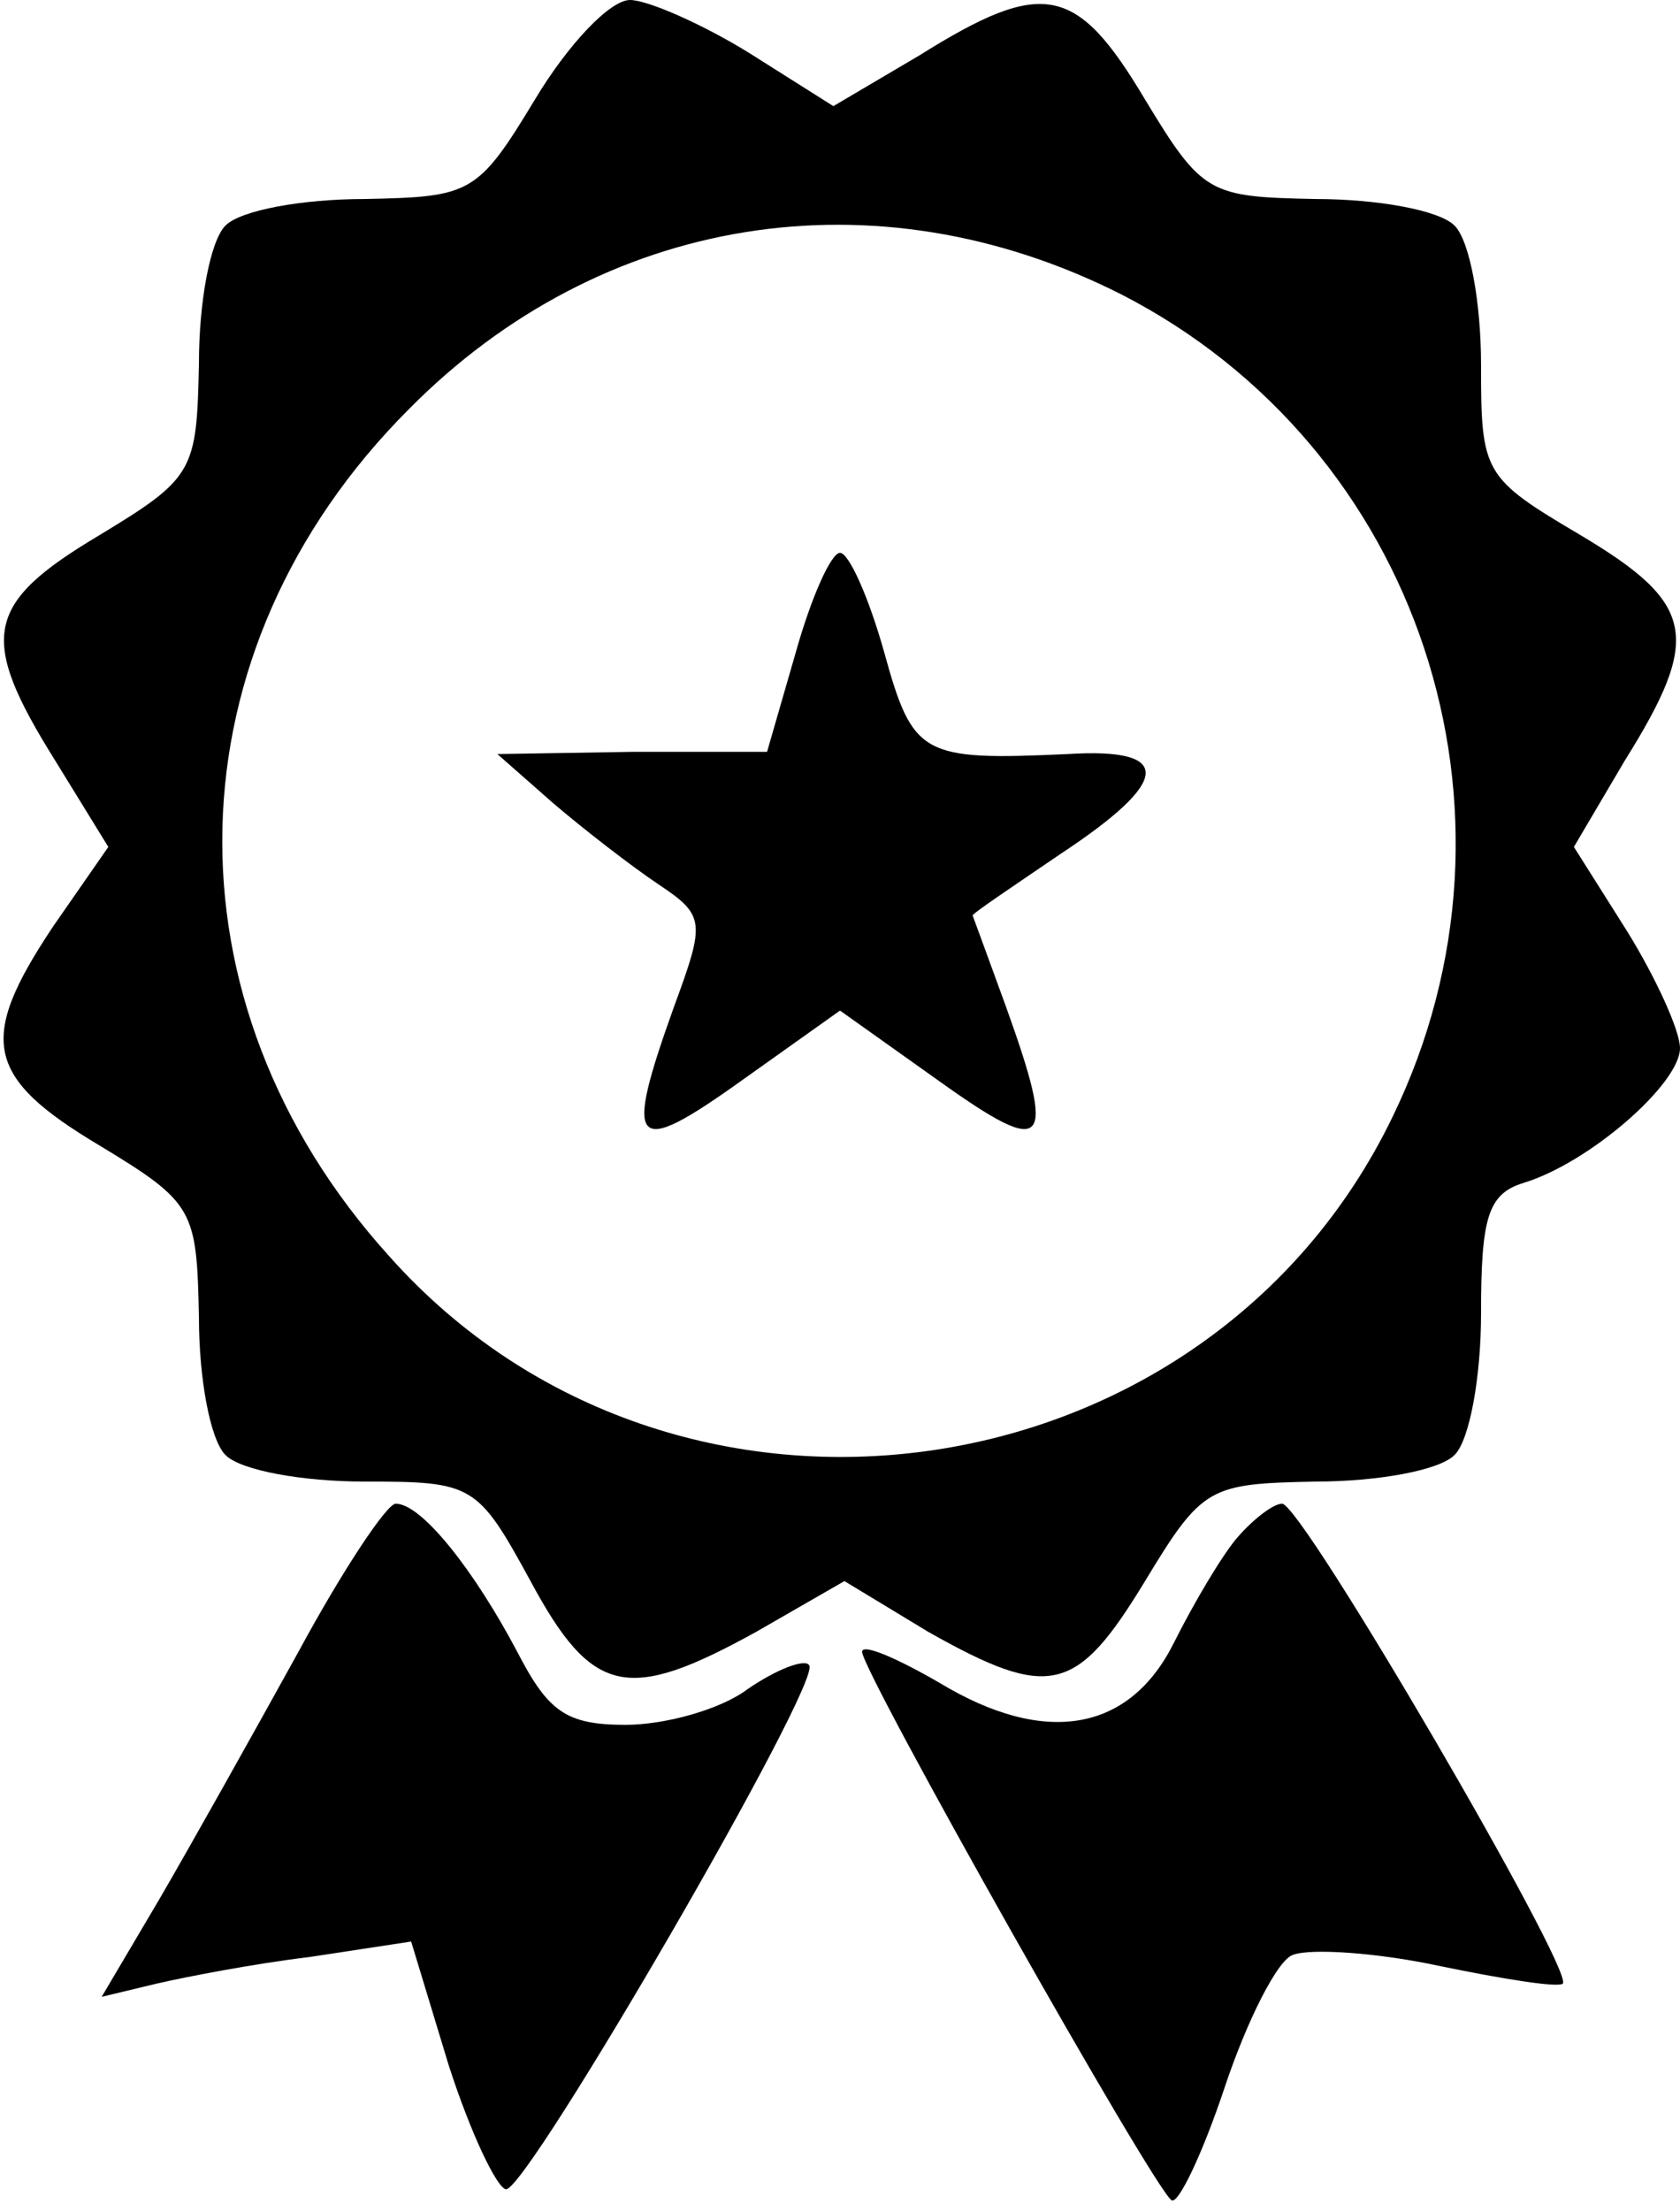
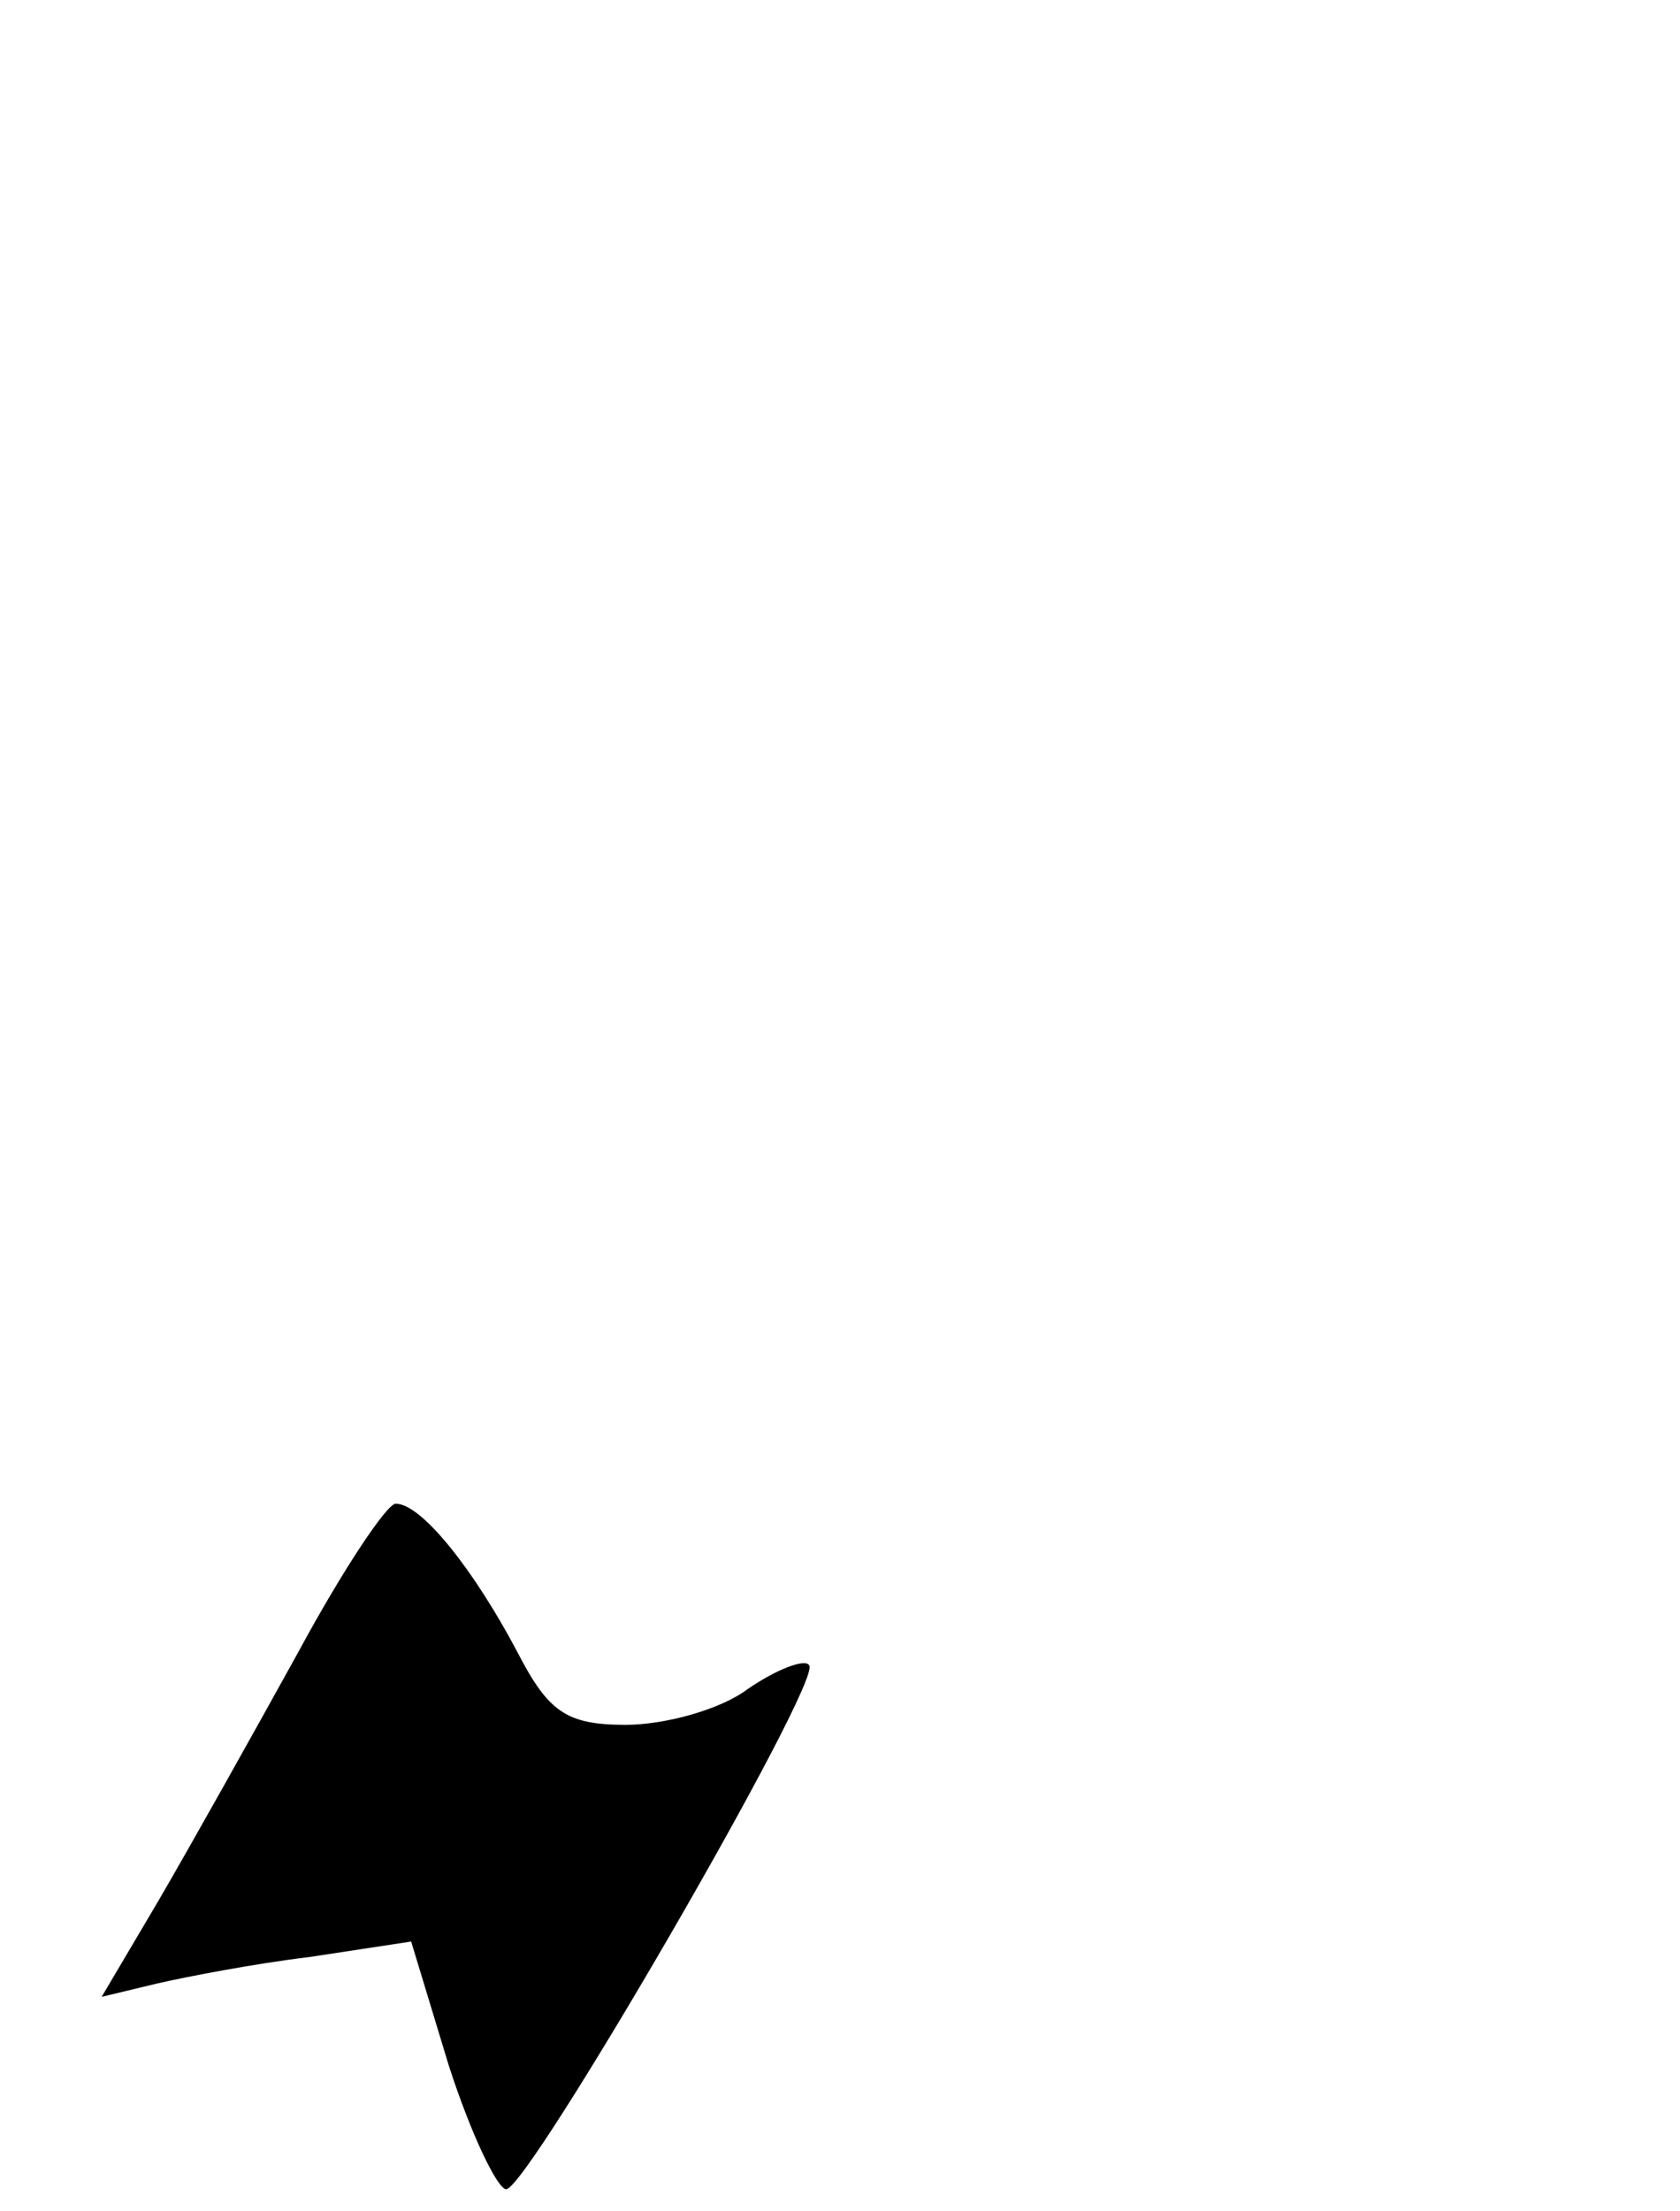
<svg xmlns="http://www.w3.org/2000/svg" width="76pt" height="100pt" viewBox="0 0 76 100" preserveAspectRatio="xMidYMid meet">
  <g transform="translate(0,100) scale(0.1,-0.1)" fill="#000000" stroke="none">
-     <path d="M242 955 c-26 -43 -29 -44 -77 -45 -28 0 -56 -5 -63 -12 -7 -7 -12 -35 -12 -62 -1 -49 -2 -52 -45 -78 -52 -31 -55 -46 -20 -102 l24 -39 -25 -36 c-34 -51 -31 -68 21 -99 43 -26 44 -29 45 -78 0 -27 5 -55 12 -62 7 -7 35 -12 63 -12 49 0 51 -1 75 -45 28 -52 44 -55 102 -23 l40 23 38 -23 c55 -31 67 -28 98 23 26 43 29 44 77 45 28 0 56 5 63 12 7 7 12 36 12 64 0 43 3 54 19 59 30 9 71 45 71 61 0 8 -11 32 -24 53 l-24 38 23 39 c35 56 32 71 -20 102 -44 26 -45 28 -45 77 0 28 -5 56 -12 63 -7 7 -35 12 -63 12 -48 1 -51 2 -77 45 -31 52 -46 55 -102 20 l-39 -23 -38 24 c-21 13 -46 24 -54 24 -9 0 -28 -20 -43 -45z m265 -88 c135 -69 190 -234 123 -372 -84 -174 -325 -208 -454 -63 -104 115 -100 274 9 383 87 88 211 108 322 52z" />
-     <path d="M360 705 l-13 -45 -61 0 -61 -1 25 -22 c14 -12 36 -29 48 -37 21 -14 21 -17 7 -55 -23 -64 -19 -69 30 -34 l45 32 45 -32 c49 -35 53 -30 30 34 -8 22 -15 41 -15 41 0 1 18 13 40 28 50 33 51 48 3 45 -66 -3 -70 -1 -83 46 -7 25 -16 45 -20 45 -4 0 -13 -20 -20 -45z" />
    <path d="M135 253 c-21 -38 -49 -88 -63 -112 l-26 -44 25 6 c13 3 44 9 69 12 l46 7 17 -56 c10 -31 22 -56 26 -56 10 0 144 231 137 237 -2 3 -15 -2 -28 -11 -12 -9 -37 -16 -55 -16 -27 0 -35 6 -49 33 -19 36 -43 67 -55 67 -4 0 -24 -30 -44 -67z" />
-     <path d="M560 305 c-7 -8 -20 -30 -29 -48 -20 -40 -58 -47 -106 -18 -19 11 -35 18 -35 14 0 -9 132 -243 140 -248 3 -2 14 21 24 51 10 30 24 58 31 60 8 3 38 1 66 -5 29 -6 54 -10 56 -8 5 6 -118 217 -127 217 -4 0 -13 -7 -20 -15z" />
+     <path d="M560 305 z" />
  </g>
</svg>